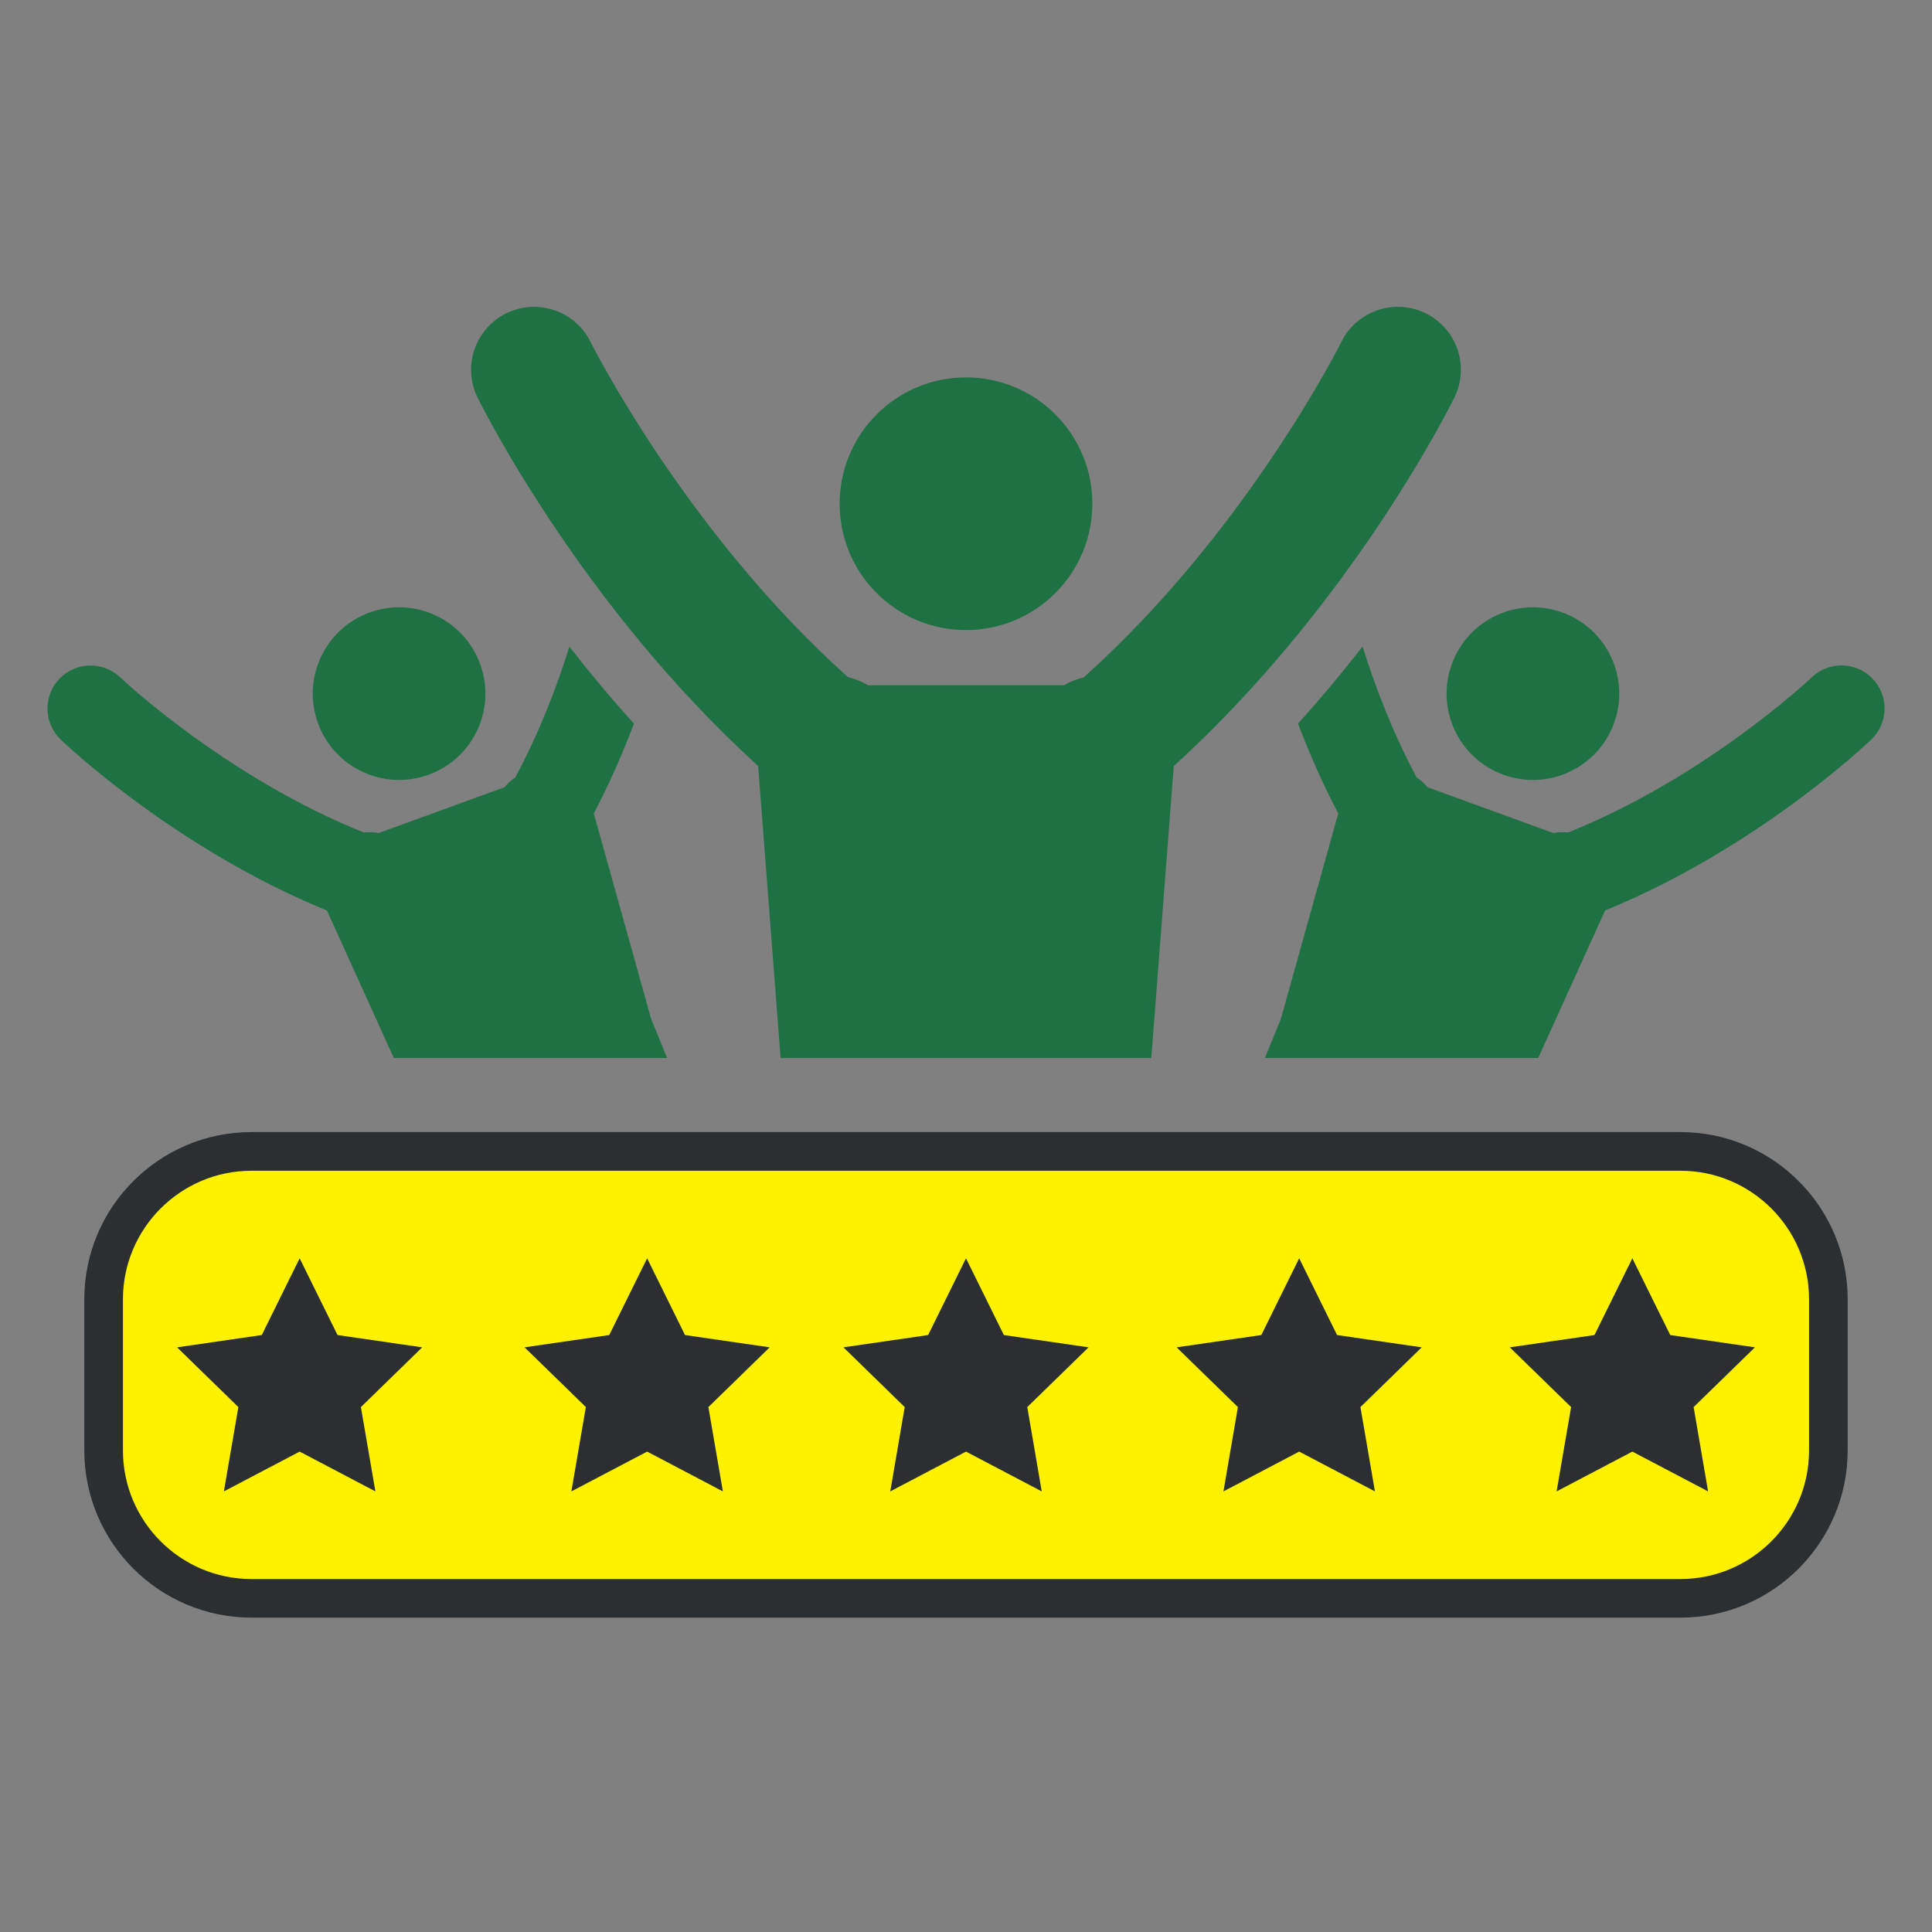
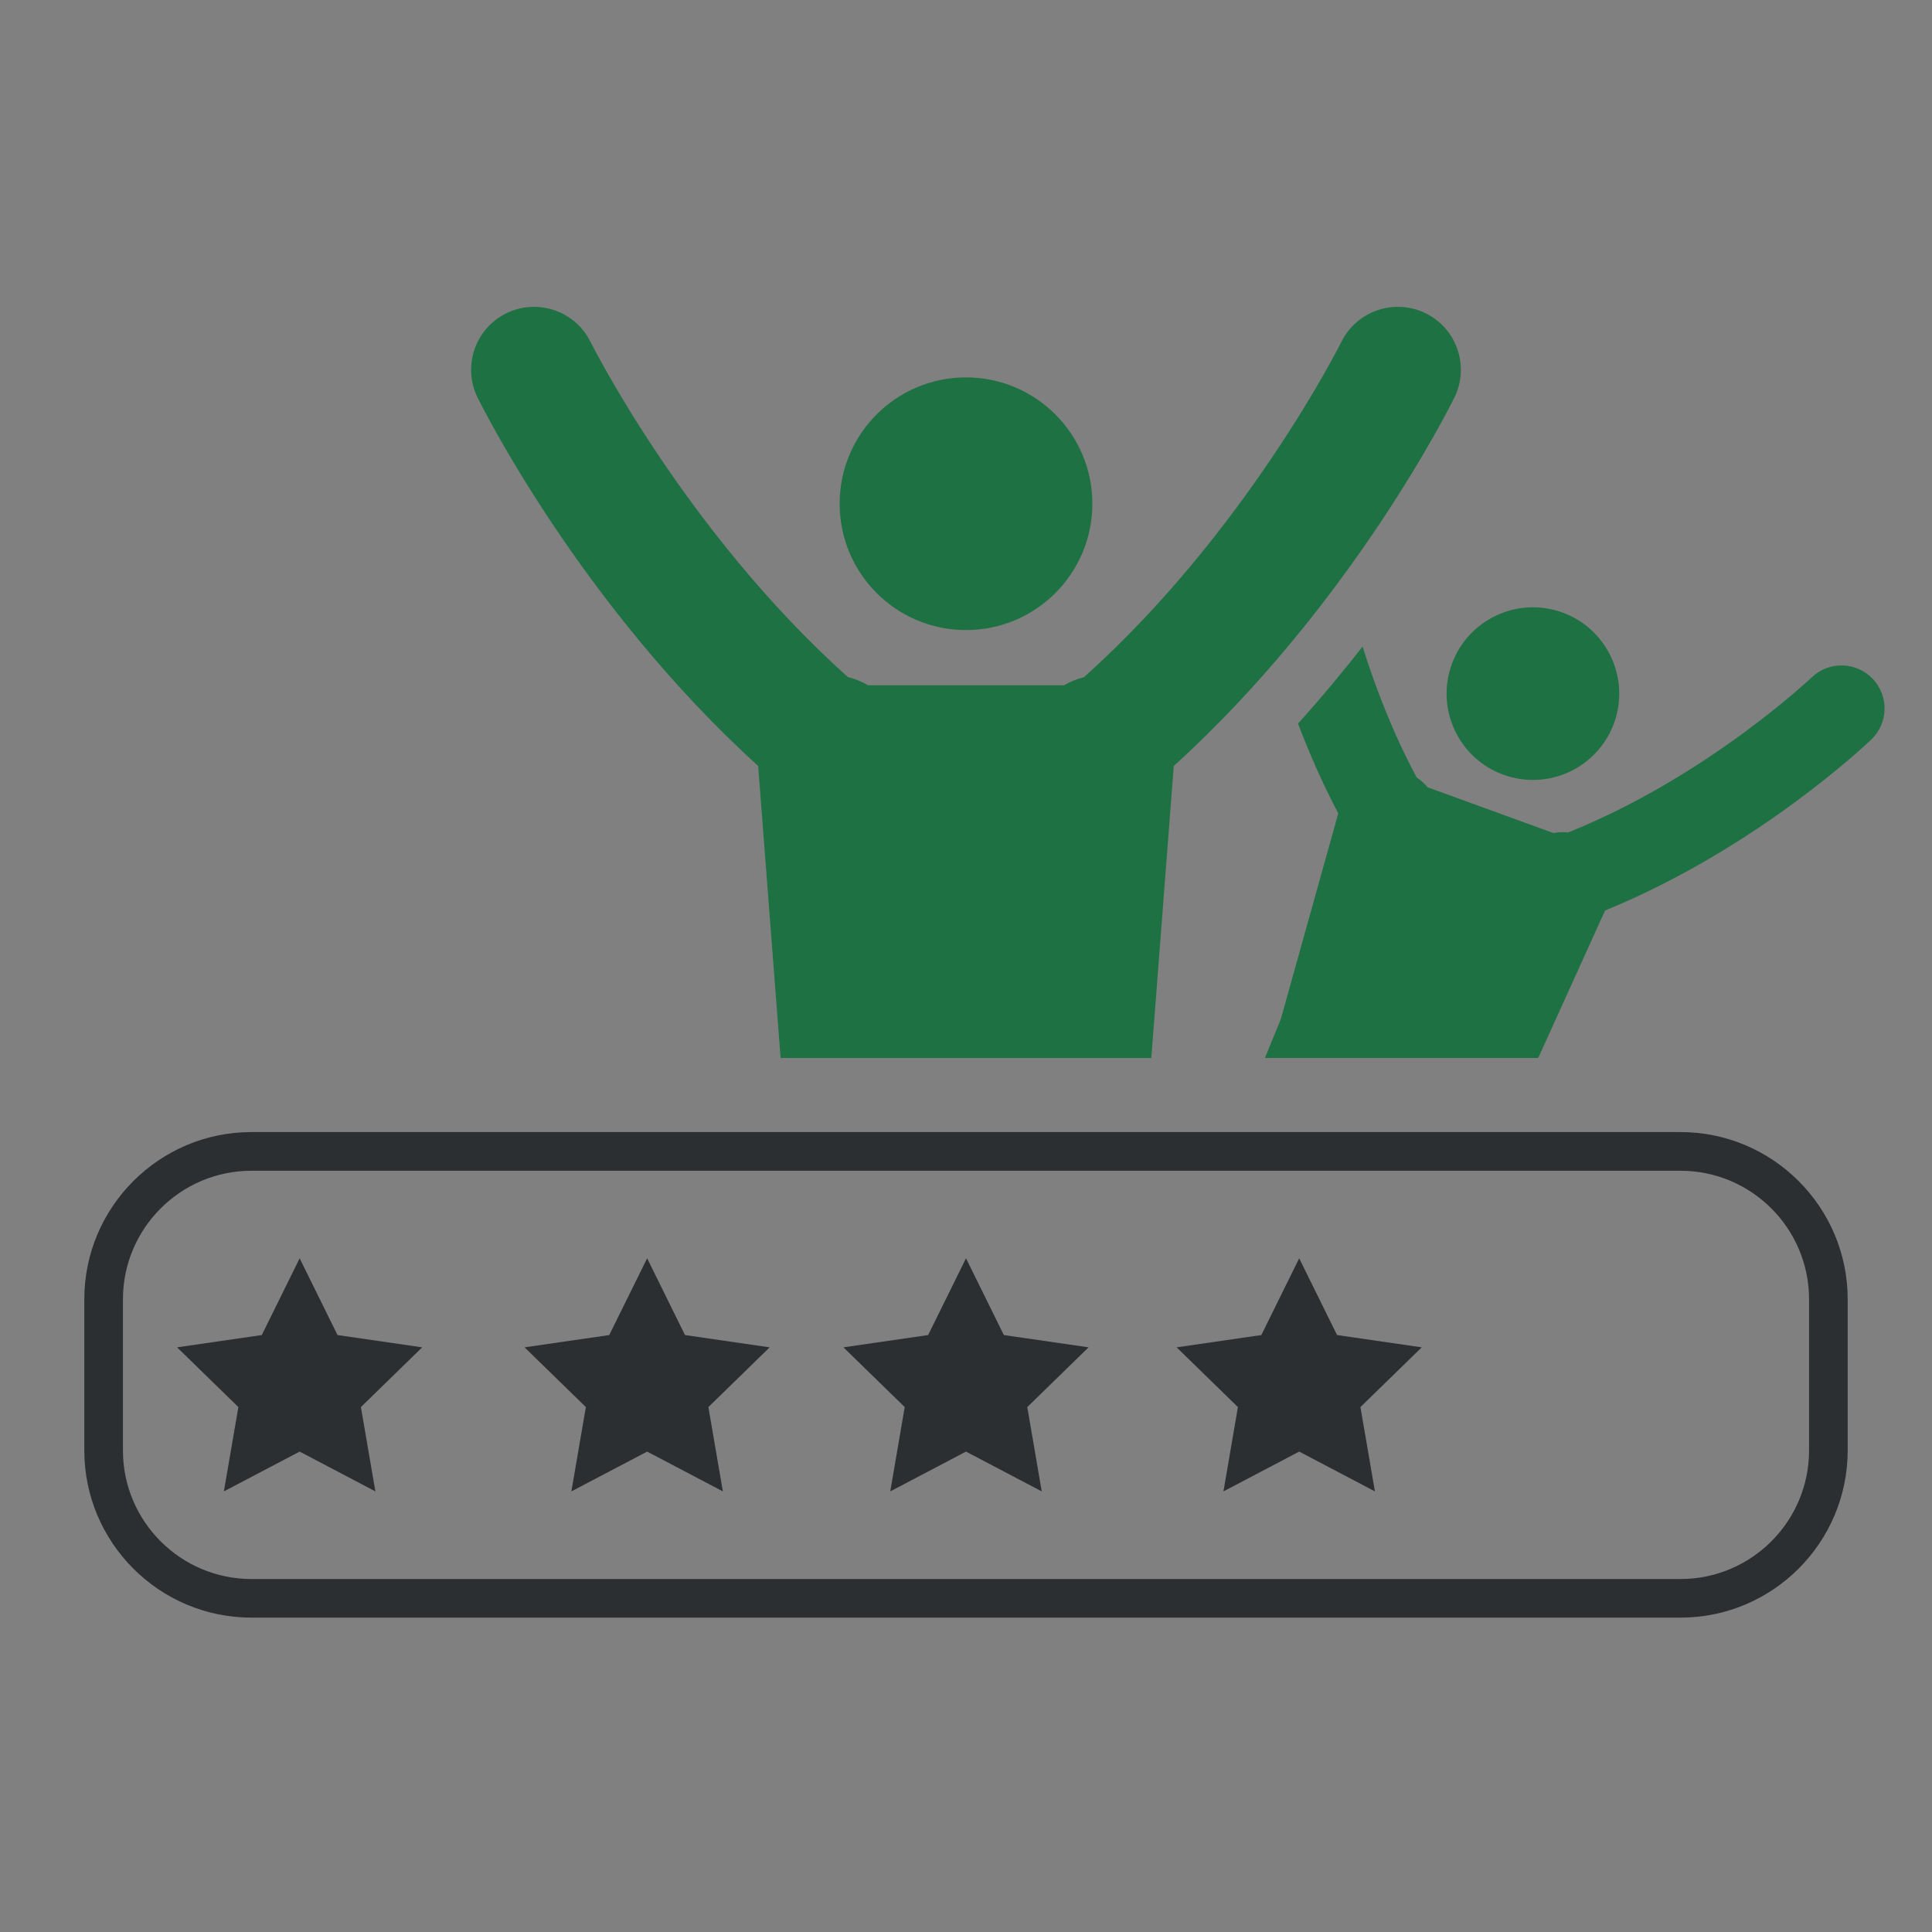
<svg xmlns="http://www.w3.org/2000/svg" version="1.1" x="0px" y="0px" viewBox="0 0 500 500" style="enable-background:new 0 0 500 500;" xml:space="preserve">
  <rect x="0" y="0" width="500" height="500" fill="#808080" stroke="none" />
  <style type="text/css">
	.st0{fill:#1E7142;}
	.st1{fill:#FEF201;}
	.st2{fill:#E3F8E4;}
	.st3{fill:#2B2F32;}
	.st4{fill:#FFFFFF;}
</style>
  <g id="Layer_1">
</g>
  <g id="Layer_6">
-     <path class="st1" d="M434.92,297.99H65.08c-21.09,0-38.26,17.16-38.26,38.26v39.14c0,21.09,17.16,38.26,38.26,38.26h369.84   c21.09,0,38.26-17.16,38.26-38.26v-39.14C473.17,315.15,456.01,297.99,434.92,297.99z" />
    <path class="st3" d="M434.92,418.64H65.08c-23.85,0-43.26-19.4-43.26-43.26v-39.14c0-23.85,19.4-43.26,43.26-43.26h369.84   c23.85,0,43.26,19.41,43.26,43.26v39.14C478.17,399.23,458.77,418.64,434.92,418.64z M65.08,302.99   c-18.34,0-33.26,14.92-33.26,33.26v39.14c0,18.34,14.92,33.26,33.26,33.26h369.84c18.34,0,33.26-14.92,33.26-33.26v-39.14   c0-18.34-14.92-33.26-33.26-33.26H65.08z" />
-     <path class="st0" d="M110.92,200.5c11.59-4.22,17.57-17.04,13.35-28.63c-4.22-11.59-17.04-17.57-28.63-13.35   c-11.59,4.22-17.57,17.04-13.35,28.63C86.51,198.74,99.33,204.72,110.92,200.5z" />
    <path class="st0" d="M402.01,215.59l-32.56-11.85c-0.8-0.98-1.75-1.82-2.82-2.54c-6.14-11.47-10.66-23.25-14-33.87   c-5.08,6.52-10.64,13.21-16.7,19.93c2.88,7.59,6.3,15.44,10.41,23.25l-14.86,53.22l-4.12,10.07h70.73l17.31-38.17   c39.23-16.04,67.63-43.04,68.9-44.25c4.43-4.26,4.58-11.29,0.32-15.74c-4.25-4.42-11.29-4.59-15.74-0.34   c-0.28,0.27-27.26,25.78-63.02,40.13C404.57,215.31,403.28,215.34,402.01,215.59z" />
-     <path class="st0" d="M84.61,235.64l17.31,38.17h70.73l-4.12-10.07l-14.86-53.22c4.11-7.81,7.52-15.65,10.4-23.24   c-6.07-6.71-11.63-13.4-16.71-19.91c-3.34,10.61-7.86,22.37-13.99,33.83c-1.06,0.72-2.02,1.56-2.82,2.54l-32.56,11.85   c-1.26-0.25-2.55-0.28-3.84-0.14c-35.76-14.35-62.74-39.86-63.02-40.13c-4.45-4.25-11.49-4.08-15.74,0.34   c-4.26,4.44-4.11,11.48,0.32,15.74C16.97,192.61,45.37,219.6,84.61,235.64z" />
    <path class="st0" d="M389.08,200.5c11.59,4.22,24.41-1.76,28.63-13.35c4.22-11.59-1.76-24.41-13.35-28.63   c-11.59-4.22-24.41,1.76-28.63,13.35C371.51,183.46,377.48,196.28,389.08,200.5z" />
    <path class="st0" d="M196.21,198.23l5.81,75.58h95.94l5.81-75.57c45.93-41.7,71.49-93.06,72.63-95.36   c3.96-8.07,0.64-17.83-7.44-21.8c-8.06-3.95-17.83-0.66-21.82,7.42c-0.25,0.51-24.6,49.13-66.63,86.77   c-1.82,0.46-3.56,1.13-5.15,2.08h-50.72c-1.61-0.98-3.37-1.67-5.21-2.12c-42.01-37.64-66.34-86.22-66.59-86.73   c-3.99-8.08-13.76-11.36-21.81-7.42c-8.07,3.98-11.4,13.73-7.44,21.8C124.74,105.19,150.29,156.53,196.21,198.23z" />
    <path class="st0" d="M250,163.06c18.06,0,32.7-14.64,32.7-32.69s-14.64-32.7-32.7-32.7c-18.06,0-32.7,14.64-32.7,32.7   S231.94,163.06,250,163.06z" />
    <g>
-       <polygon class="st3" points="432.26,345.51 422.45,325.65 412.65,345.51 390.74,348.69 406.6,364.15 402.85,385.97 422.45,375.67     442.05,385.97 438.31,364.15 454.17,348.69   " />
      <polygon class="st3" points="87.35,345.51 77.55,325.65 67.75,345.51 45.83,348.69 61.69,364.15 57.94,385.97 77.55,375.67     97.15,385.97 93.4,364.15 109.26,348.69   " />
      <polygon class="st3" points="177.28,345.51 167.48,325.65 157.67,345.51 135.76,348.69 151.62,364.15 147.87,385.97     167.48,375.67 187.08,385.97 183.33,364.15 199.19,348.69   " />
      <polygon class="st3" points="346.03,345.51 336.23,325.65 326.43,345.51 304.51,348.69 320.37,364.15 316.63,385.97     336.23,375.67 355.83,385.97 352.08,364.15 367.94,348.69   " />
      <polygon class="st3" points="259.8,345.51 250,325.65 240.2,345.51 218.28,348.69 234.14,364.15 230.4,385.97 250,375.67     269.6,385.97 265.86,364.15 281.72,348.69   " />
    </g>
  </g>
</svg>